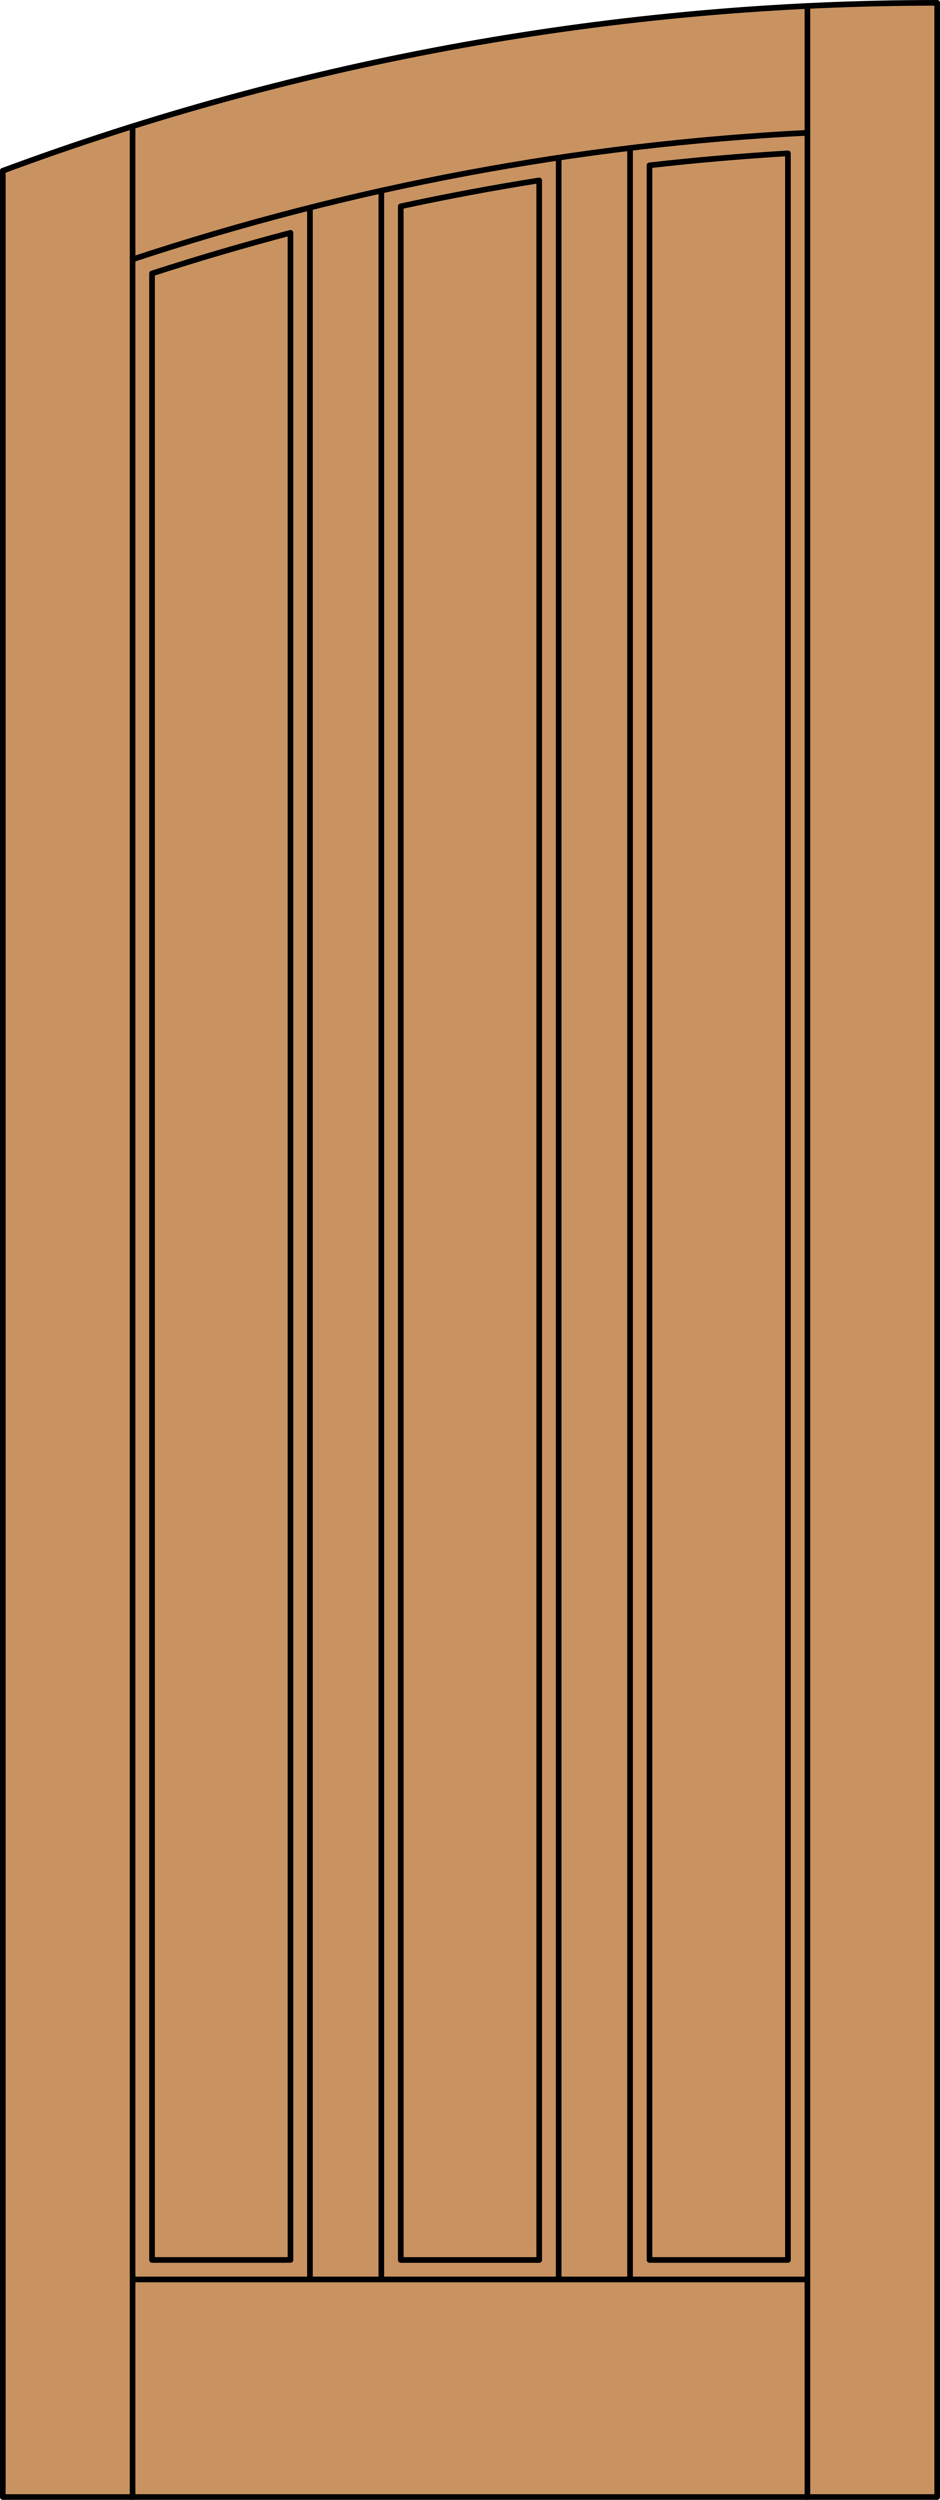
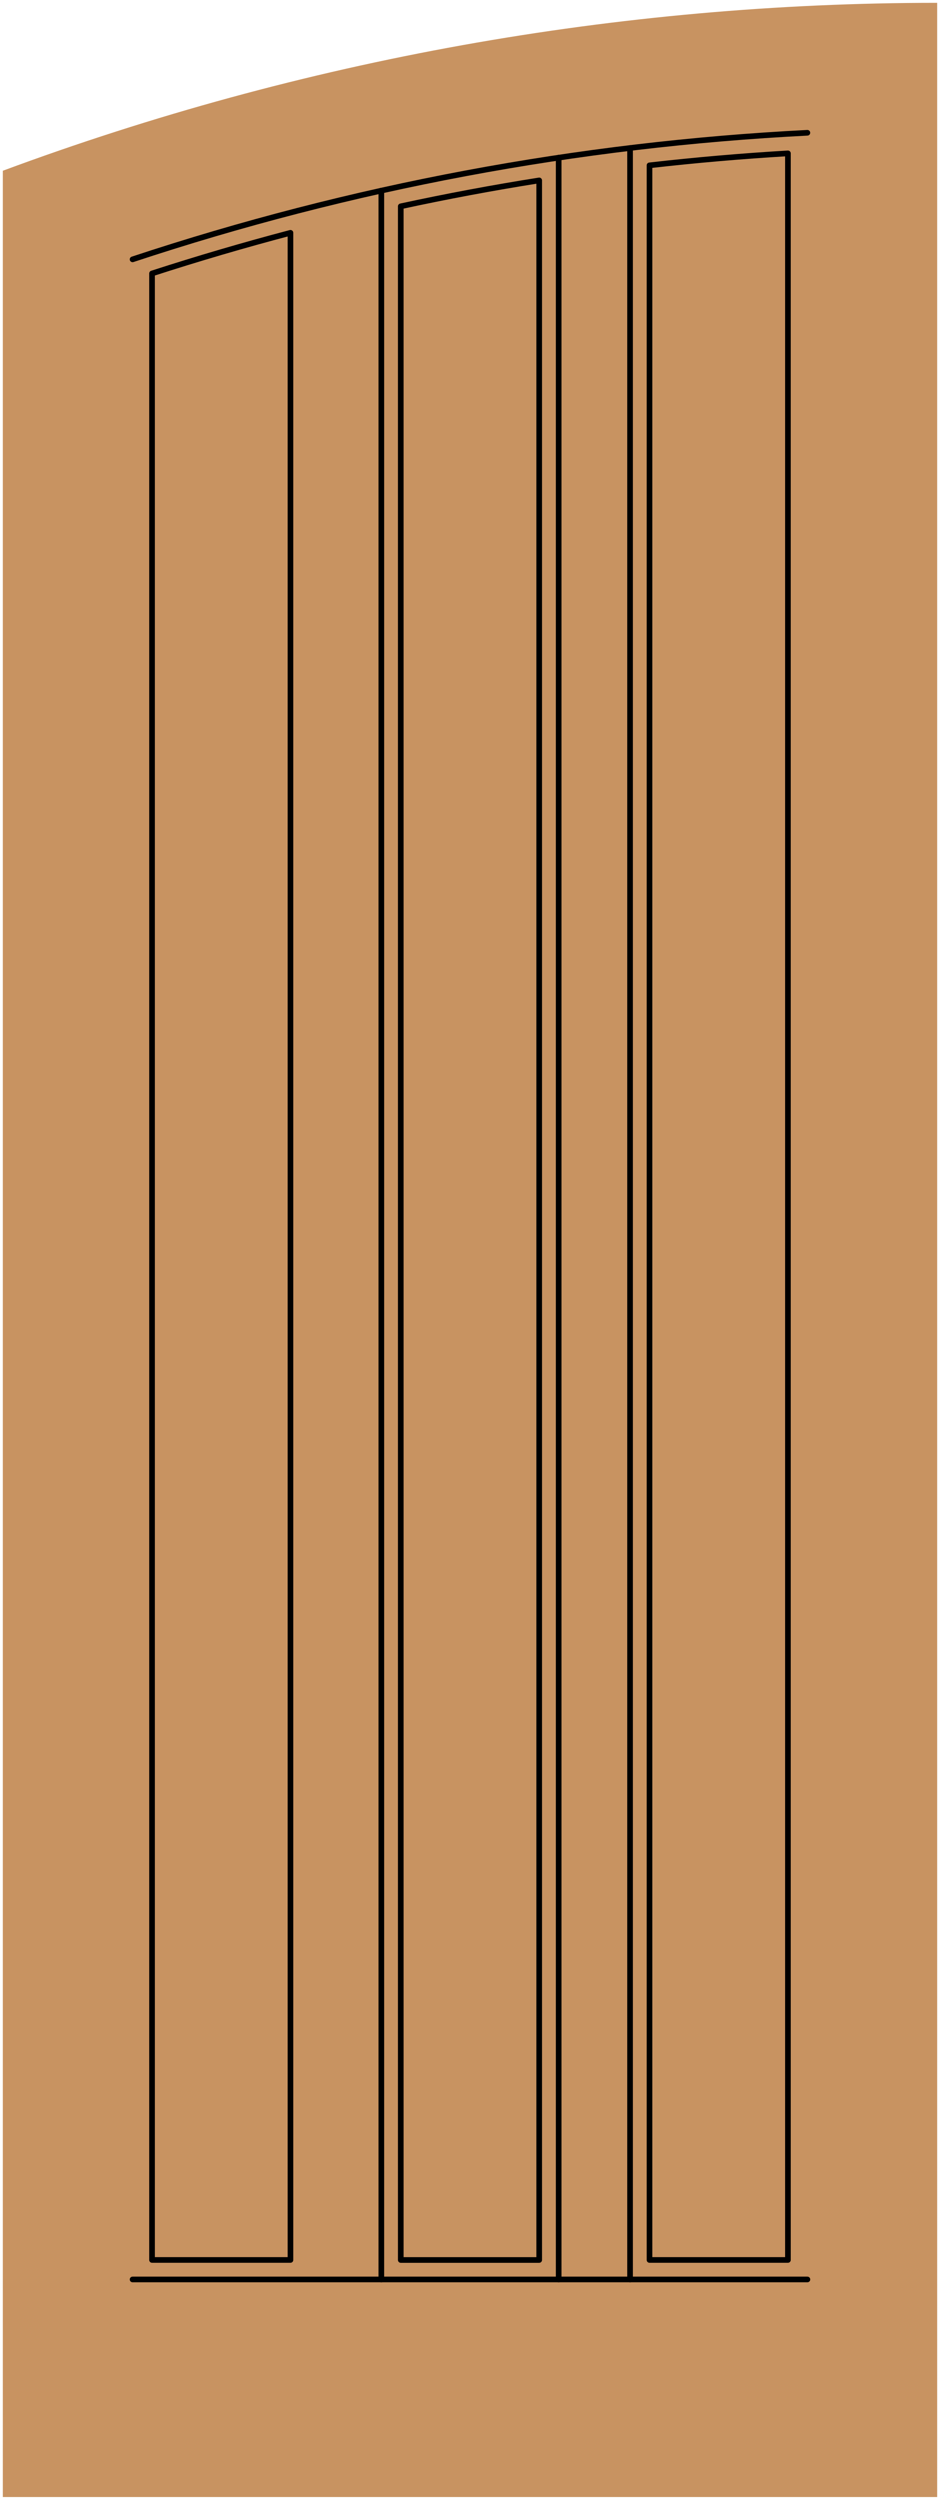
<svg xmlns="http://www.w3.org/2000/svg" version="1.1" id="Layer_1" x="0px" y="0px" viewBox="0 0 83.227 221.105" style="enable-background:new 0 0 83.227 221.105;" xml:space="preserve">
  <style type="text/css">
	.st0{fill:#C89361;}
	.st1{fill:none;stroke:#000000;stroke-width:0.5;stroke-linecap:round;stroke-linejoin:round;}
</style>
  <title>FH-0300-D001</title>
  <path class="st0" d="M0.25,15.102C26.725,5.28,54.738,0.25,82.977,0.25v220.605H0.25V15.102z" />
-   <polyline class="st1" points="0.25,15.102 0.25,220.855 82.977,220.855 82.977,0.25 " />
-   <line class="st1" x1="11.739" y1="220.855" x2="11.739" y2="11.169" />
-   <line class="st1" x1="71.488" y1="220.855" x2="71.488" y2="0.528" />
  <path class="st1" d="M69.763,13.564v186.322H57.507V14.624C61.581,14.16,65.667,13.806,69.763,13.564z" />
  <path class="st1" d="M71.485,11.744c-20.328,1.032-40.424,4.798-59.747,11.196" />
-   <path class="st1" d="M82.977,0.25c-28.239,0-56.252,5.03-82.727,14.852" />
  <path class="st1" d="M13.461,24.187v175.699h12.256V20.591C21.607,21.673,17.521,22.871,13.461,24.187z" />
  <line class="st1" x1="33.762" y1="16.861" x2="33.762" y2="201.611" />
  <path class="st1" d="M35.484,18.248v181.641H47.74V15.956C43.634,16.605,39.548,17.369,35.484,18.248z" />
  <line class="st1" x1="55.785" y1="201.611" x2="55.785" y2="13.091" />
  <line class="st1" x1="49.465" y1="201.611" x2="49.465" y2="13.945" />
-   <line class="st1" x1="27.442" y1="201.611" x2="27.442" y2="18.363" />
  <line class="st1" x1="71.488" y1="201.611" x2="11.739" y2="201.611" />
</svg>